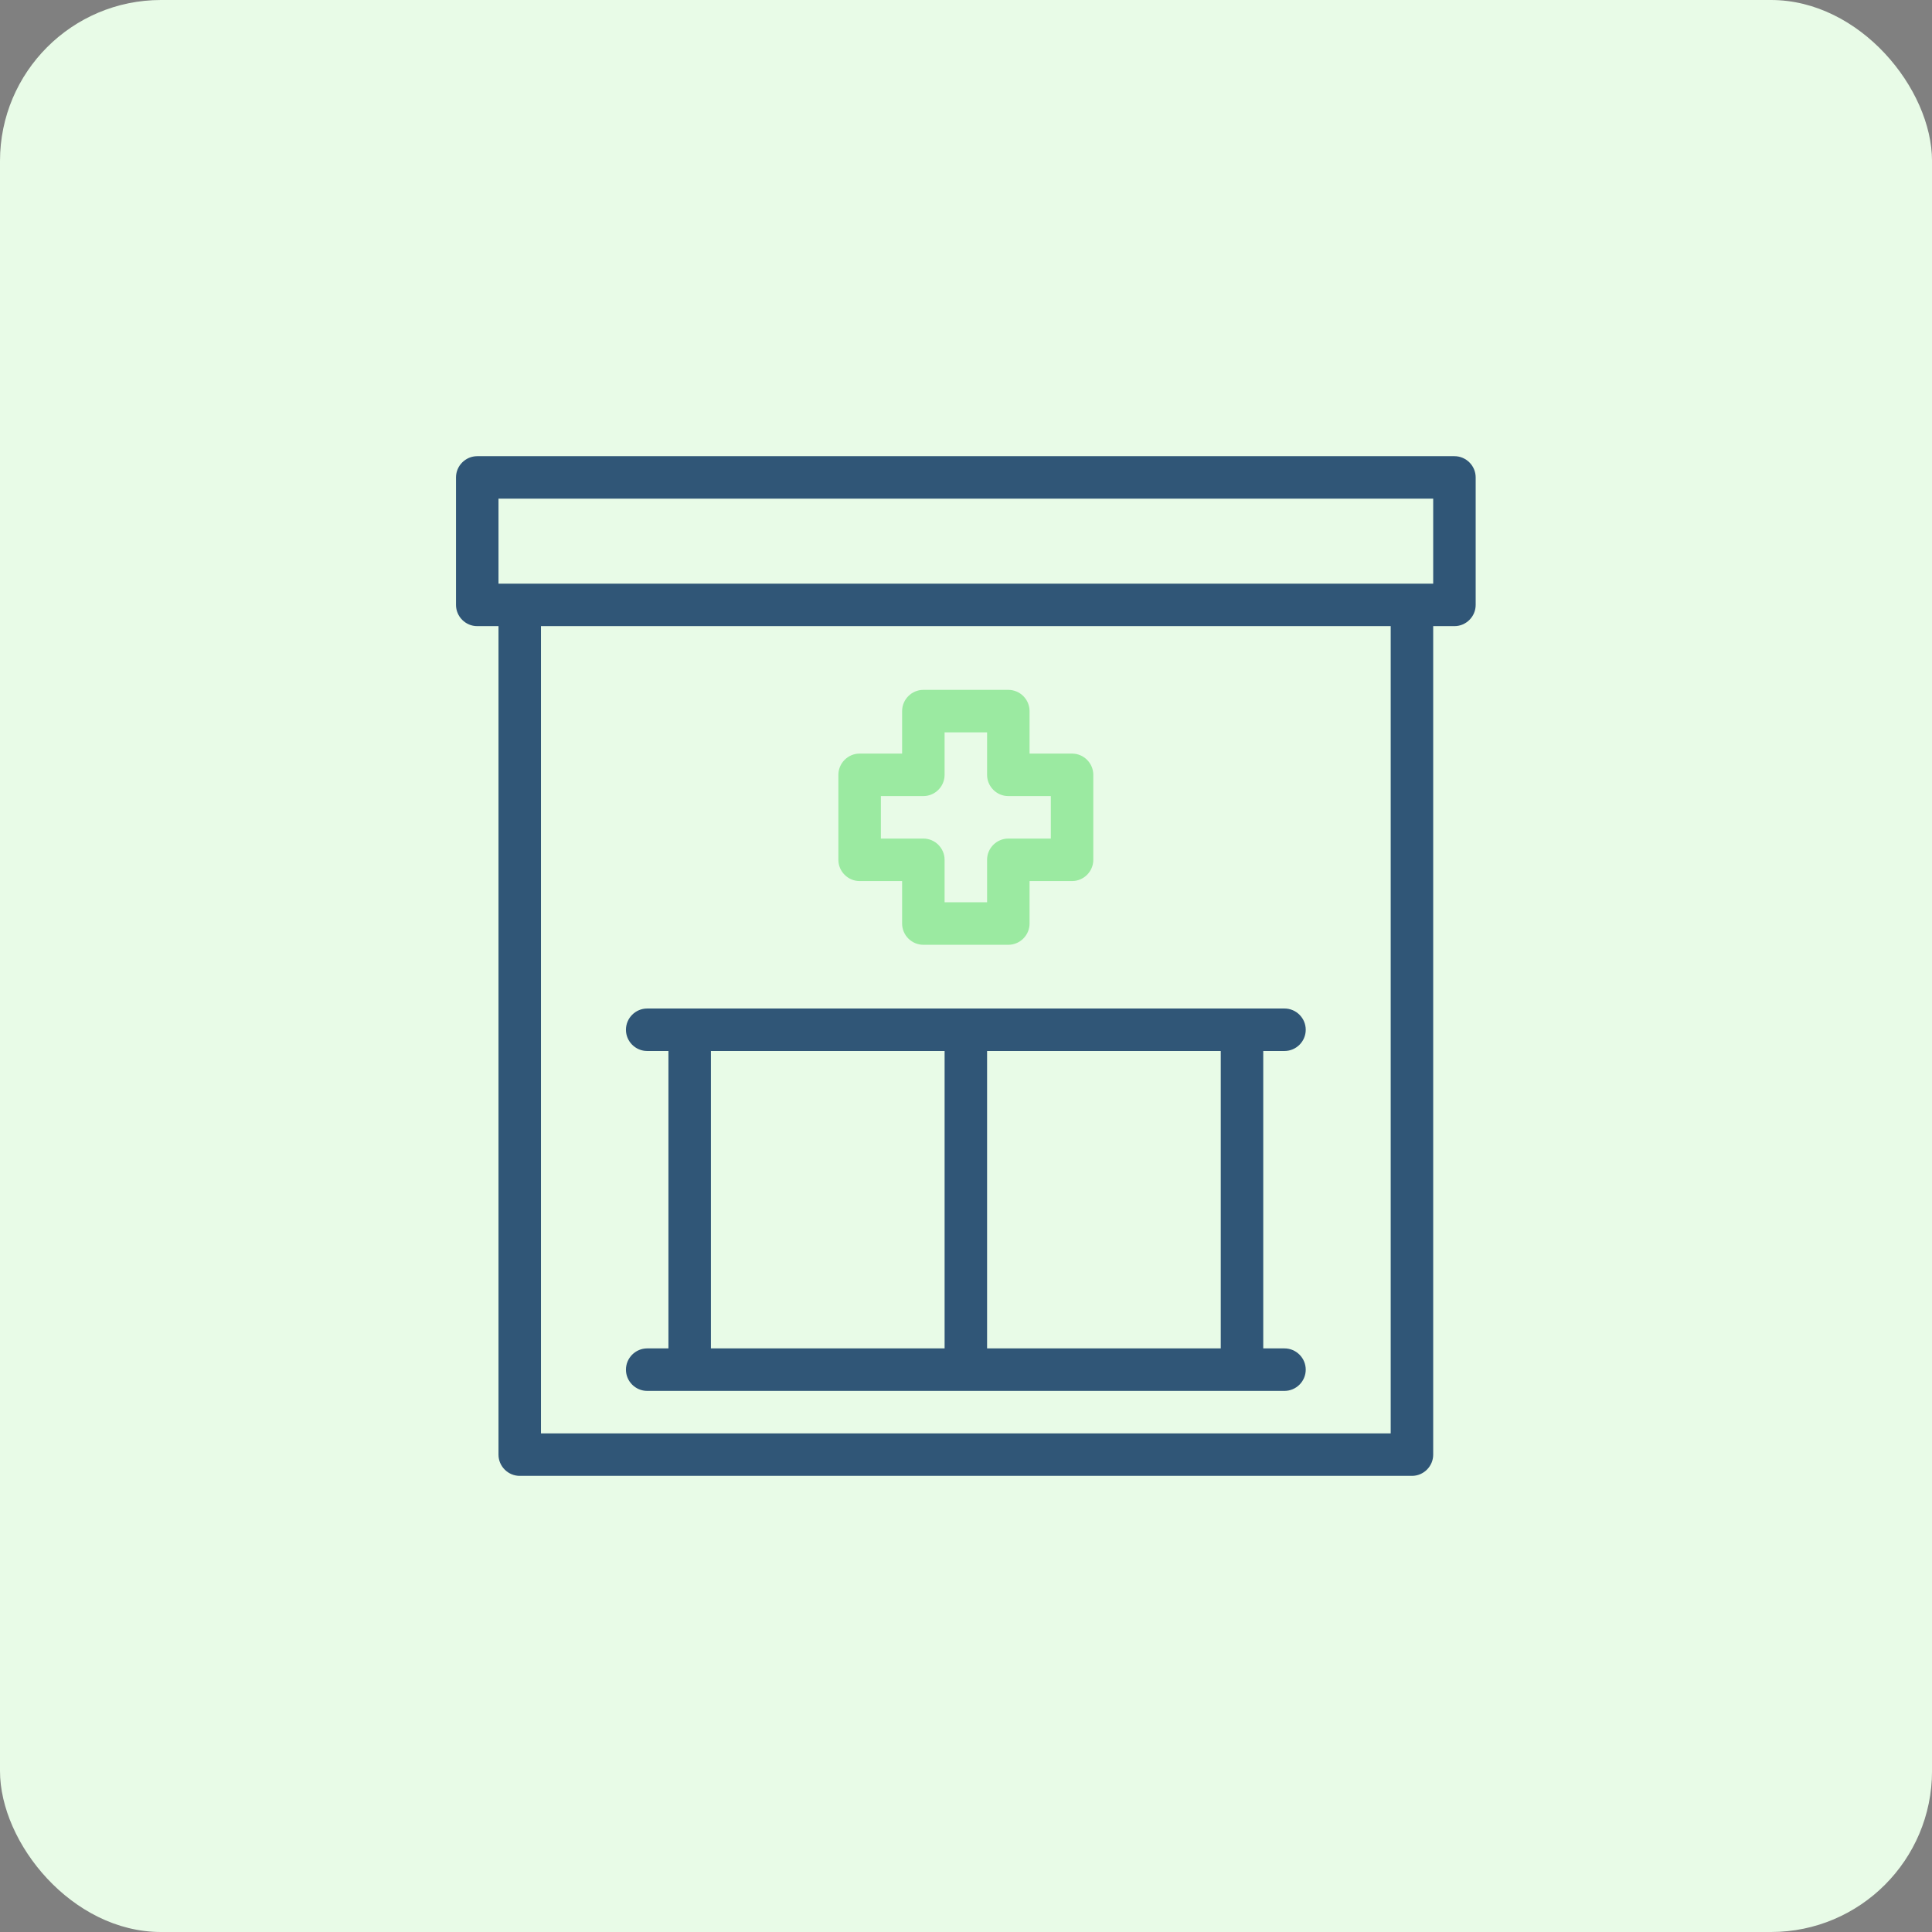
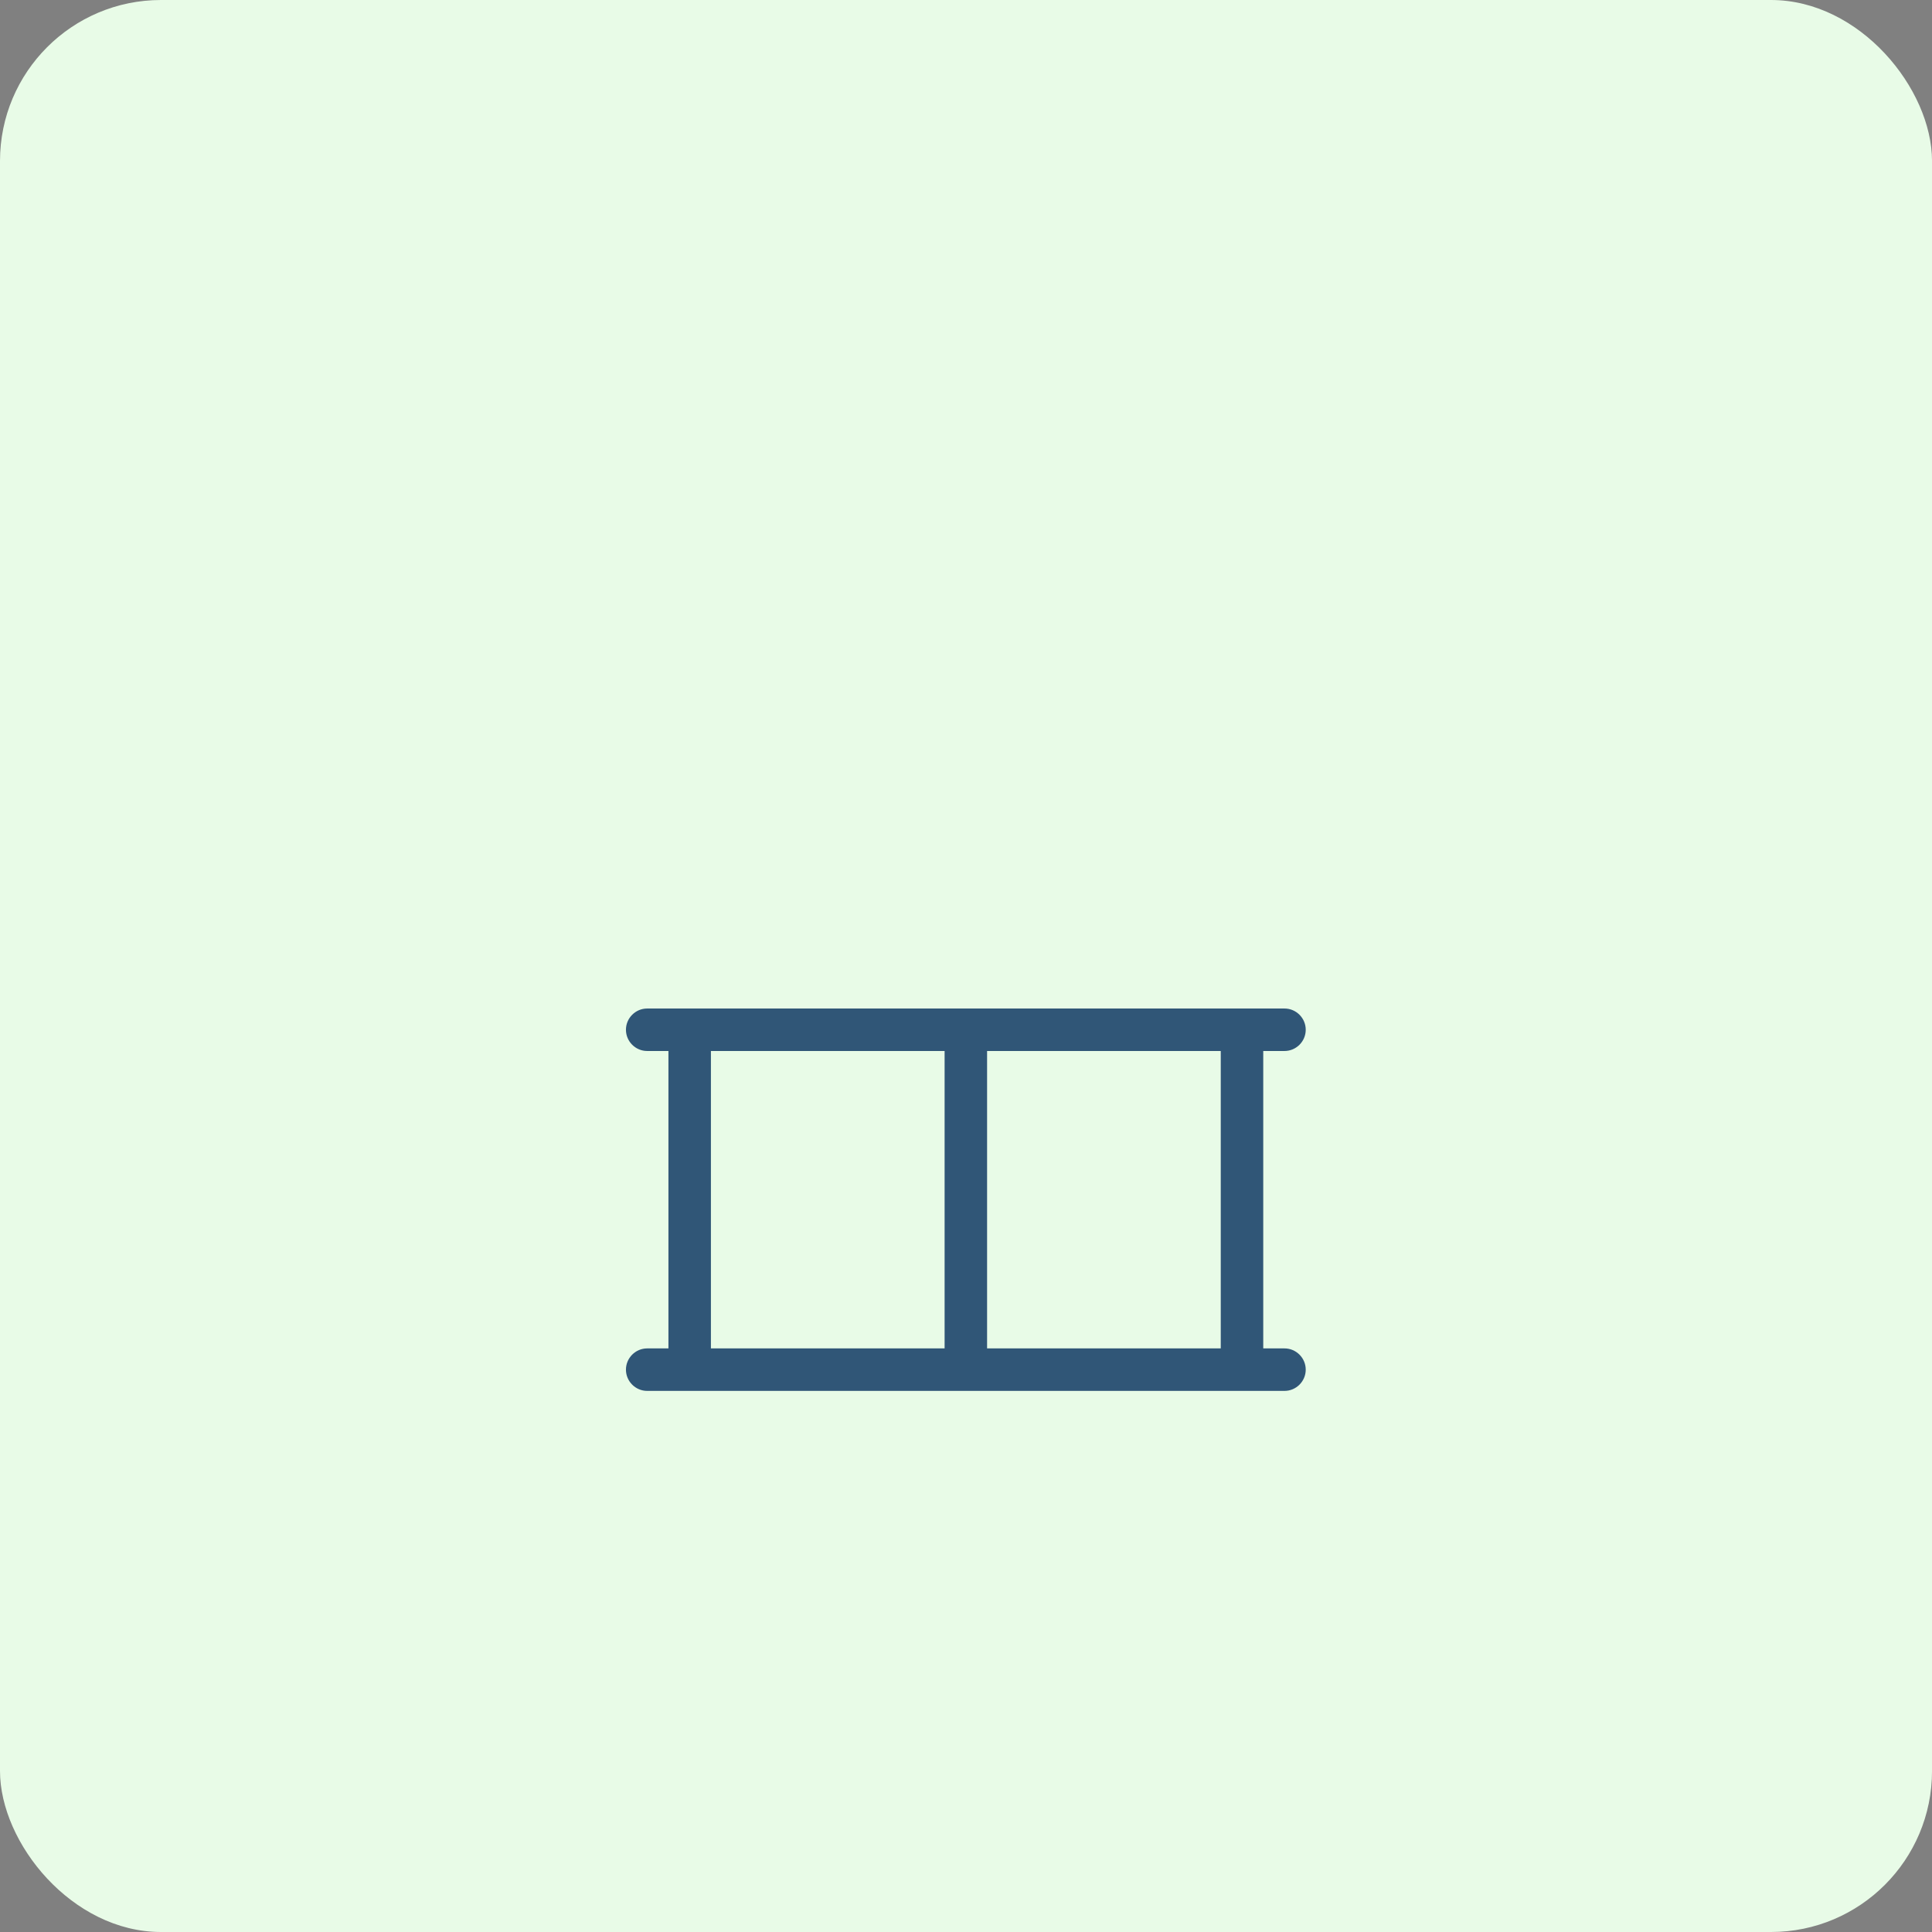
<svg xmlns="http://www.w3.org/2000/svg" width="160" height="160" viewBox="0 0 160 160" fill="none">
  <rect x="0" y="0" width="160" height="160" fill="#808080" stroke="none" />
  <rect width="160.002" height="160" rx="13.333" fill="#E8FBE7" />
-   <path d="M120.45 37.779H39.523C38.556 37.779 37.764 38.571 37.764 39.539V50.094C37.764 51.062 38.556 51.854 39.523 51.854H41.283V120.466C41.283 121.433 42.074 122.225 43.042 122.225H116.932C117.899 122.225 118.691 121.433 118.691 120.466V51.854H120.45C121.418 51.854 122.209 51.062 122.209 50.094V39.539C122.209 38.571 121.418 37.779 120.45 37.779ZM115.172 118.706H44.801V51.854H115.172V118.706ZM118.691 48.335H116.932H43.042H41.283V41.298H118.691V48.335Z" fill="#305677" />
  <path d="M53.597 111.669C52.63 111.669 51.838 112.461 51.838 113.429C51.838 114.396 52.63 115.188 53.597 115.188H57.116H102.857H106.376C107.344 115.188 108.135 114.396 108.135 113.429C108.135 112.461 107.344 111.669 106.376 111.669H104.617V87.039H106.376C107.344 87.039 108.135 86.248 108.135 85.28C108.135 84.312 107.344 83.521 106.376 83.521H102.857H57.116H53.597C52.63 83.521 51.838 84.312 51.838 85.28C51.838 86.248 52.63 87.039 53.597 87.039H55.357V111.669H53.597ZM81.746 87.039H101.098V111.669H81.746V87.039ZM58.875 87.039H78.228V111.669H58.875V87.039Z" fill="#305677" />
-   <path d="M71.19 72.965H74.709V76.484C74.709 77.451 75.501 78.243 76.468 78.243H83.505C84.473 78.243 85.264 77.451 85.264 76.484V72.965H88.783C89.751 72.965 90.542 72.173 90.542 71.206V64.169C90.542 63.201 89.751 62.409 88.783 62.409H85.264V58.891C85.264 57.923 84.473 57.132 83.505 57.132H76.468C75.501 57.132 74.709 57.923 74.709 58.891V62.409H71.19C70.223 62.409 69.431 63.201 69.431 64.169V71.206C69.431 72.173 70.223 72.965 71.19 72.965ZM72.95 65.928H76.468C77.436 65.928 78.227 65.136 78.227 64.169V60.65H81.746V64.169C81.746 65.136 82.538 65.928 83.505 65.928H87.024V69.447H83.505C82.538 69.447 81.746 70.238 81.746 71.206V74.724H78.227V71.206C78.227 70.238 77.436 69.447 76.468 69.447H72.95V65.928Z" fill="#9BEAA1" />
</svg>